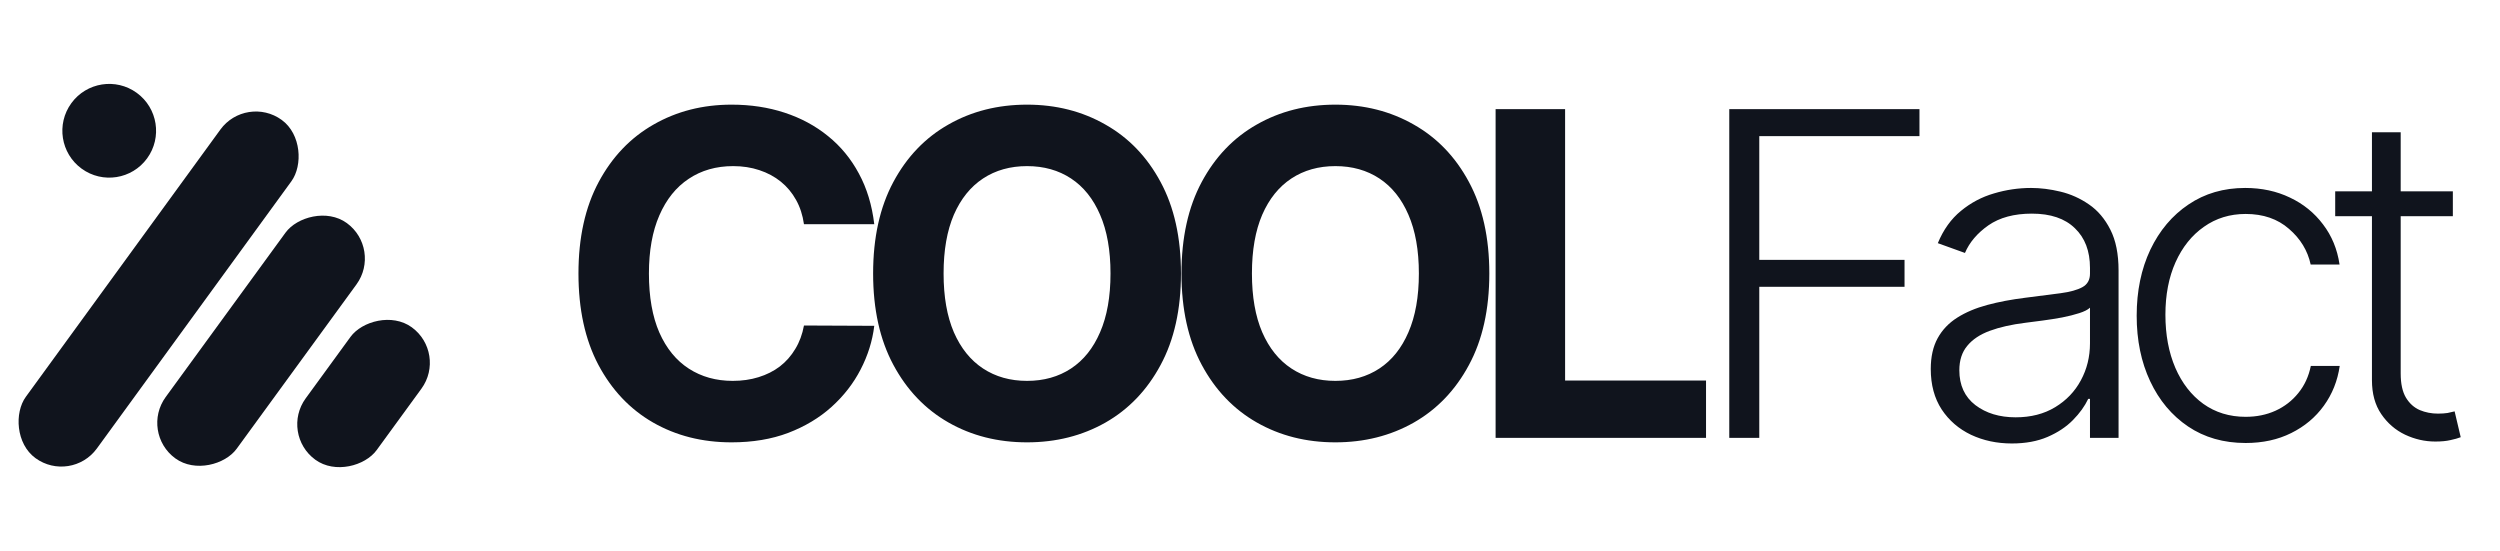
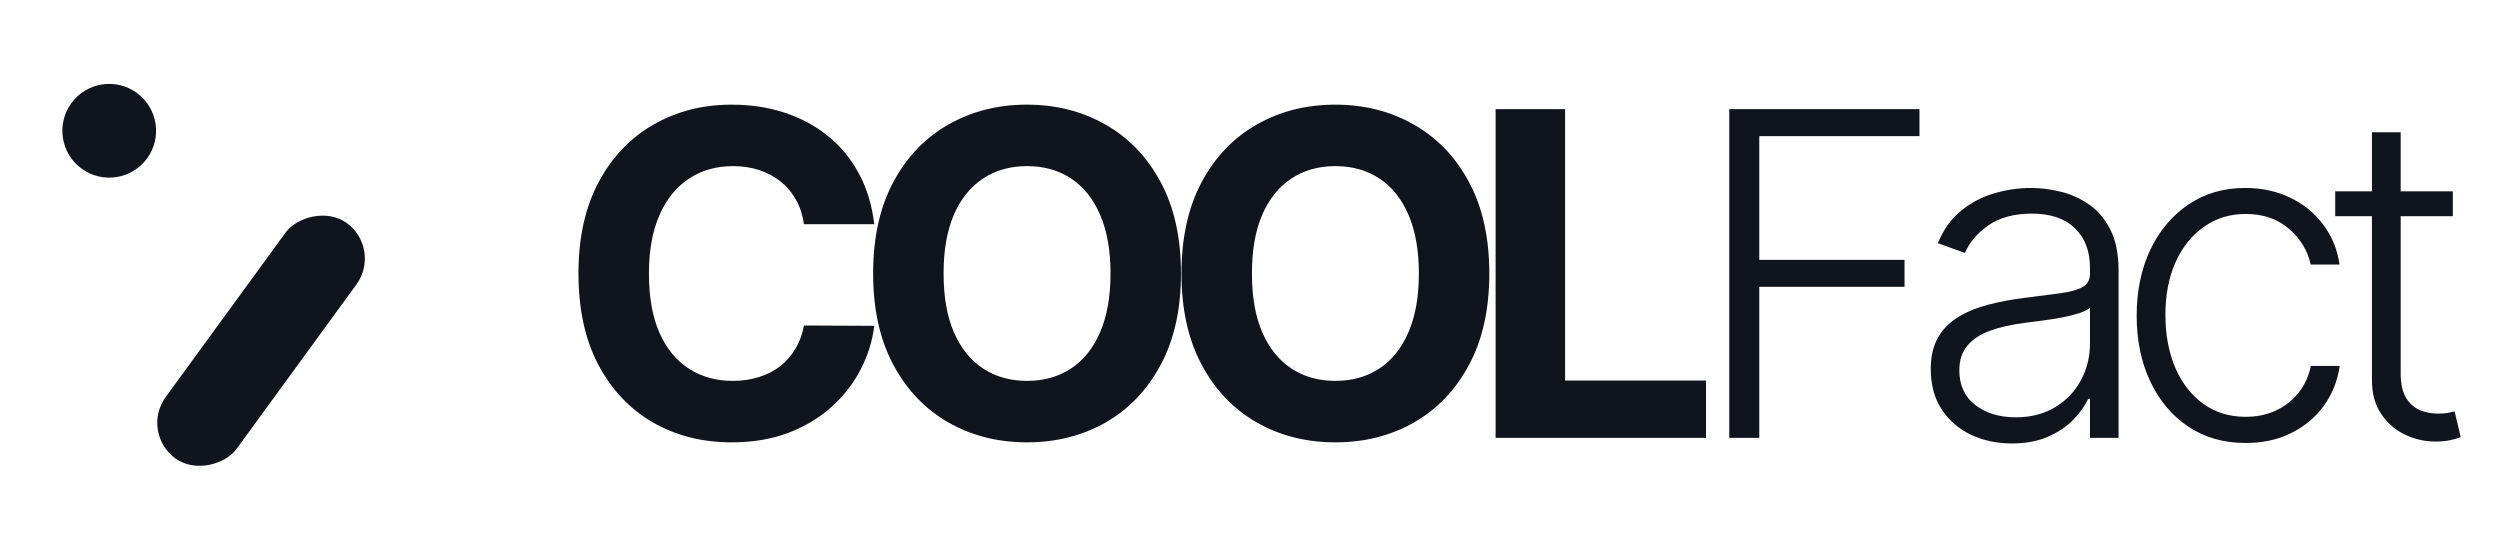
<svg xmlns="http://www.w3.org/2000/svg" width="177" height="39" viewBox="0 0 177 39" fill="none">
-   <rect x="17.432" y="6.661" width="6.219" height="29.619" rx="3.109" transform="rotate(36.053 17.432 6.661)" fill="#10141D" />
  <rect width="6.219" height="20.617" rx="3.109" transform="matrix(0.808 0.589 0.589 -0.808 9.9 30.621)" fill="#10141D" />
-   <rect width="6.219" height="11.601" rx="3.109" transform="matrix(0.808 0.589 0.589 -0.808 19.811 30.716)" fill="#10141D" />
  <circle cx="7.733" cy="9.259" r="3.318" transform="rotate(36.053 7.733 9.259)" fill="#10141D" />
  <path d="M61.898 15.875H56.921C56.83 15.231 56.644 14.659 56.364 14.159C56.084 13.652 55.724 13.22 55.285 12.864C54.845 12.508 54.337 12.235 53.762 12.046C53.194 11.856 52.576 11.761 51.91 11.761C50.705 11.761 49.656 12.061 48.762 12.659C47.868 13.25 47.175 14.114 46.682 15.25C46.19 16.379 45.944 17.75 45.944 19.364C45.944 21.023 46.19 22.417 46.682 23.546C47.182 24.674 47.879 25.526 48.773 26.102C49.667 26.678 50.701 26.966 51.875 26.966C52.535 26.966 53.144 26.879 53.705 26.704C54.273 26.53 54.777 26.276 55.216 25.943C55.656 25.602 56.019 25.189 56.307 24.704C56.603 24.22 56.807 23.667 56.921 23.046L61.898 23.068C61.769 24.136 61.447 25.167 60.932 26.159C60.425 27.144 59.739 28.026 58.875 28.807C58.019 29.579 56.997 30.193 55.807 30.648C54.625 31.095 53.288 31.318 51.796 31.318C49.72 31.318 47.864 30.849 46.228 29.909C44.599 28.97 43.311 27.61 42.364 25.829C41.425 24.049 40.955 21.894 40.955 19.364C40.955 16.826 41.432 14.667 42.387 12.886C43.341 11.106 44.637 9.75 46.273 8.818C47.91 7.879 49.75 7.409 51.796 7.409C53.144 7.409 54.394 7.598 55.546 7.977C56.705 8.356 57.731 8.909 58.625 9.636C59.519 10.356 60.247 11.239 60.807 12.284C61.375 13.329 61.739 14.527 61.898 15.875ZM83.613 19.364C83.613 21.901 83.132 24.061 82.17 25.841C81.215 27.621 79.912 28.981 78.261 29.921C76.617 30.852 74.768 31.318 72.715 31.318C70.647 31.318 68.791 30.849 67.147 29.909C65.503 28.97 64.204 27.61 63.249 25.829C62.295 24.049 61.817 21.894 61.817 19.364C61.817 16.826 62.295 14.667 63.249 12.886C64.204 11.106 65.503 9.75 67.147 8.818C68.791 7.879 70.647 7.409 72.715 7.409C74.768 7.409 76.617 7.879 78.261 8.818C79.912 9.75 81.215 11.106 82.17 12.886C83.132 14.667 83.613 16.826 83.613 19.364ZM78.624 19.364C78.624 17.72 78.378 16.333 77.886 15.204C77.401 14.076 76.715 13.22 75.829 12.636C74.942 12.053 73.905 11.761 72.715 11.761C71.526 11.761 70.488 12.053 69.602 12.636C68.715 13.22 68.026 14.076 67.533 15.204C67.049 16.333 66.806 17.72 66.806 19.364C66.806 21.008 67.049 22.394 67.533 23.523C68.026 24.651 68.715 25.508 69.602 26.091C70.488 26.674 71.526 26.966 72.715 26.966C73.905 26.966 74.942 26.674 75.829 26.091C76.715 25.508 77.401 24.651 77.886 23.523C78.378 22.394 78.624 21.008 78.624 19.364ZM105.444 19.364C105.444 21.901 104.963 24.061 104.001 25.841C103.046 27.621 101.743 28.981 100.092 29.921C98.448 30.852 96.6 31.318 94.546 31.318C92.478 31.318 90.622 30.849 88.978 29.909C87.334 28.97 86.035 27.61 85.081 25.829C84.126 24.049 83.649 21.894 83.649 19.364C83.649 16.826 84.126 14.667 85.081 12.886C86.035 11.106 87.334 9.75 88.978 8.818C90.622 7.879 92.478 7.409 94.546 7.409C96.6 7.409 98.448 7.879 100.092 8.818C101.743 9.75 103.046 11.106 104.001 12.886C104.963 14.667 105.444 16.826 105.444 19.364ZM100.456 19.364C100.456 17.72 100.209 16.333 99.717 15.204C99.232 14.076 98.546 13.22 97.66 12.636C96.774 12.053 95.736 11.761 94.546 11.761C93.357 11.761 92.319 12.053 91.433 12.636C90.546 13.22 89.857 14.076 89.365 15.204C88.88 16.333 88.637 17.72 88.637 19.364C88.637 21.008 88.88 22.394 89.365 23.523C89.857 24.651 90.546 25.508 91.433 26.091C92.319 26.674 93.357 26.966 94.546 26.966C95.736 26.966 96.774 26.674 97.66 26.091C98.546 25.508 99.232 24.651 99.717 23.523C100.209 22.394 100.456 21.008 100.456 19.364ZM105.889 31V7.727H110.809V26.943H120.787V31H105.889Z" fill="#10141D" />
  <path d="M122.432 31V7.727H135.898V9.636H124.557V18.398H134.841V20.307H124.557V31H122.432ZM142.437 31.398C141.384 31.398 140.422 31.193 139.55 30.784C138.679 30.367 137.986 29.769 137.471 28.989C136.956 28.201 136.698 27.246 136.698 26.125C136.698 25.261 136.861 24.534 137.187 23.943C137.513 23.352 137.975 22.867 138.573 22.489C139.172 22.11 139.88 21.811 140.698 21.591C141.516 21.371 142.418 21.201 143.403 21.079C144.38 20.958 145.206 20.852 145.88 20.761C146.562 20.671 147.081 20.526 147.437 20.329C147.793 20.133 147.971 19.814 147.971 19.375V18.966C147.971 17.776 147.615 16.841 146.903 16.159C146.198 15.47 145.183 15.125 143.857 15.125C142.6 15.125 141.573 15.402 140.778 15.954C139.99 16.508 139.437 17.159 139.119 17.909L137.198 17.216C137.592 16.261 138.138 15.5 138.834 14.932C139.531 14.356 140.312 13.943 141.175 13.693C142.039 13.436 142.914 13.307 143.8 13.307C144.467 13.307 145.16 13.394 145.88 13.568C146.607 13.742 147.281 14.046 147.903 14.477C148.524 14.902 149.028 15.496 149.414 16.261C149.8 17.019 149.994 17.981 149.994 19.148V31H147.971V28.239H147.846C147.603 28.754 147.244 29.254 146.766 29.739C146.289 30.224 145.691 30.621 144.971 30.932C144.251 31.242 143.406 31.398 142.437 31.398ZM142.709 29.546C143.785 29.546 144.717 29.307 145.505 28.829C146.293 28.352 146.899 27.72 147.323 26.932C147.755 26.136 147.971 25.261 147.971 24.307V21.784C147.819 21.928 147.566 22.057 147.209 22.171C146.861 22.284 146.456 22.386 145.994 22.477C145.539 22.561 145.084 22.633 144.63 22.693C144.175 22.754 143.766 22.807 143.403 22.852C142.418 22.974 141.577 23.163 140.88 23.421C140.183 23.678 139.649 24.034 139.278 24.489C138.906 24.936 138.721 25.511 138.721 26.216C138.721 27.276 139.1 28.099 139.857 28.682C140.615 29.258 141.566 29.546 142.709 29.546ZM158.992 31.364C157.432 31.364 156.072 30.974 154.913 30.193C153.761 29.413 152.867 28.345 152.231 26.989C151.595 25.633 151.277 24.087 151.277 22.352C151.277 20.602 151.599 19.046 152.242 17.682C152.894 16.318 153.795 15.25 154.947 14.477C156.099 13.697 157.436 13.307 158.958 13.307C160.125 13.307 161.182 13.534 162.129 13.989C163.076 14.436 163.856 15.068 164.47 15.886C165.091 16.697 165.481 17.644 165.64 18.727H163.595C163.383 17.742 162.871 16.901 162.061 16.204C161.258 15.5 160.235 15.148 158.992 15.148C157.879 15.148 156.894 15.451 156.038 16.057C155.182 16.655 154.511 17.492 154.027 18.568C153.549 19.636 153.311 20.875 153.311 22.284C153.311 23.701 153.545 24.954 154.015 26.046C154.485 27.129 155.144 27.977 155.992 28.591C156.849 29.204 157.849 29.511 158.992 29.511C159.765 29.511 160.47 29.367 161.106 29.079C161.75 28.784 162.288 28.367 162.72 27.829C163.159 27.292 163.455 26.651 163.606 25.909H165.652C165.5 26.962 165.125 27.901 164.527 28.727C163.936 29.546 163.167 30.189 162.22 30.659C161.28 31.129 160.205 31.364 158.992 31.364ZM173.662 13.546V15.307H165.332V13.546H173.662ZM167.934 9.364H169.969V26.443C169.969 27.171 170.094 27.742 170.344 28.159C170.594 28.568 170.919 28.86 171.321 29.034C171.722 29.201 172.15 29.284 172.605 29.284C172.87 29.284 173.097 29.269 173.287 29.239C173.476 29.201 173.643 29.163 173.787 29.125L174.219 30.954C174.022 31.03 173.779 31.099 173.491 31.159C173.203 31.227 172.847 31.261 172.423 31.261C171.681 31.261 170.965 31.099 170.275 30.773C169.594 30.447 169.033 29.962 168.594 29.318C168.154 28.674 167.934 27.875 167.934 26.921V9.364Z" fill="#10141D" />
</svg>